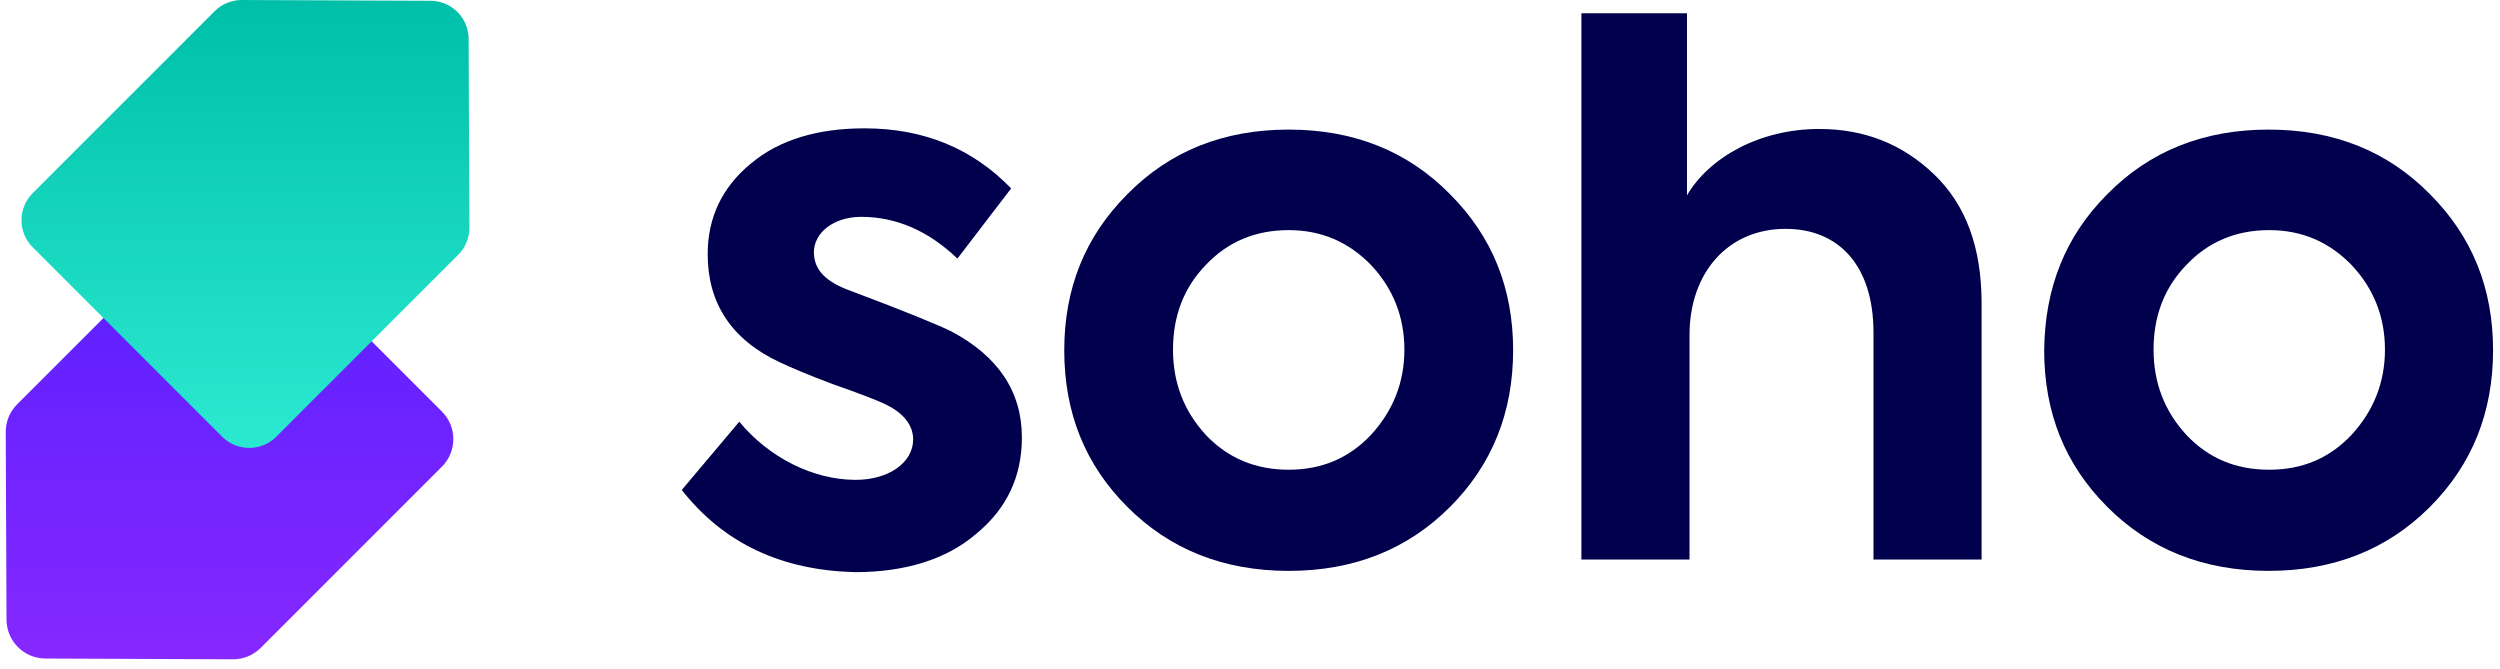
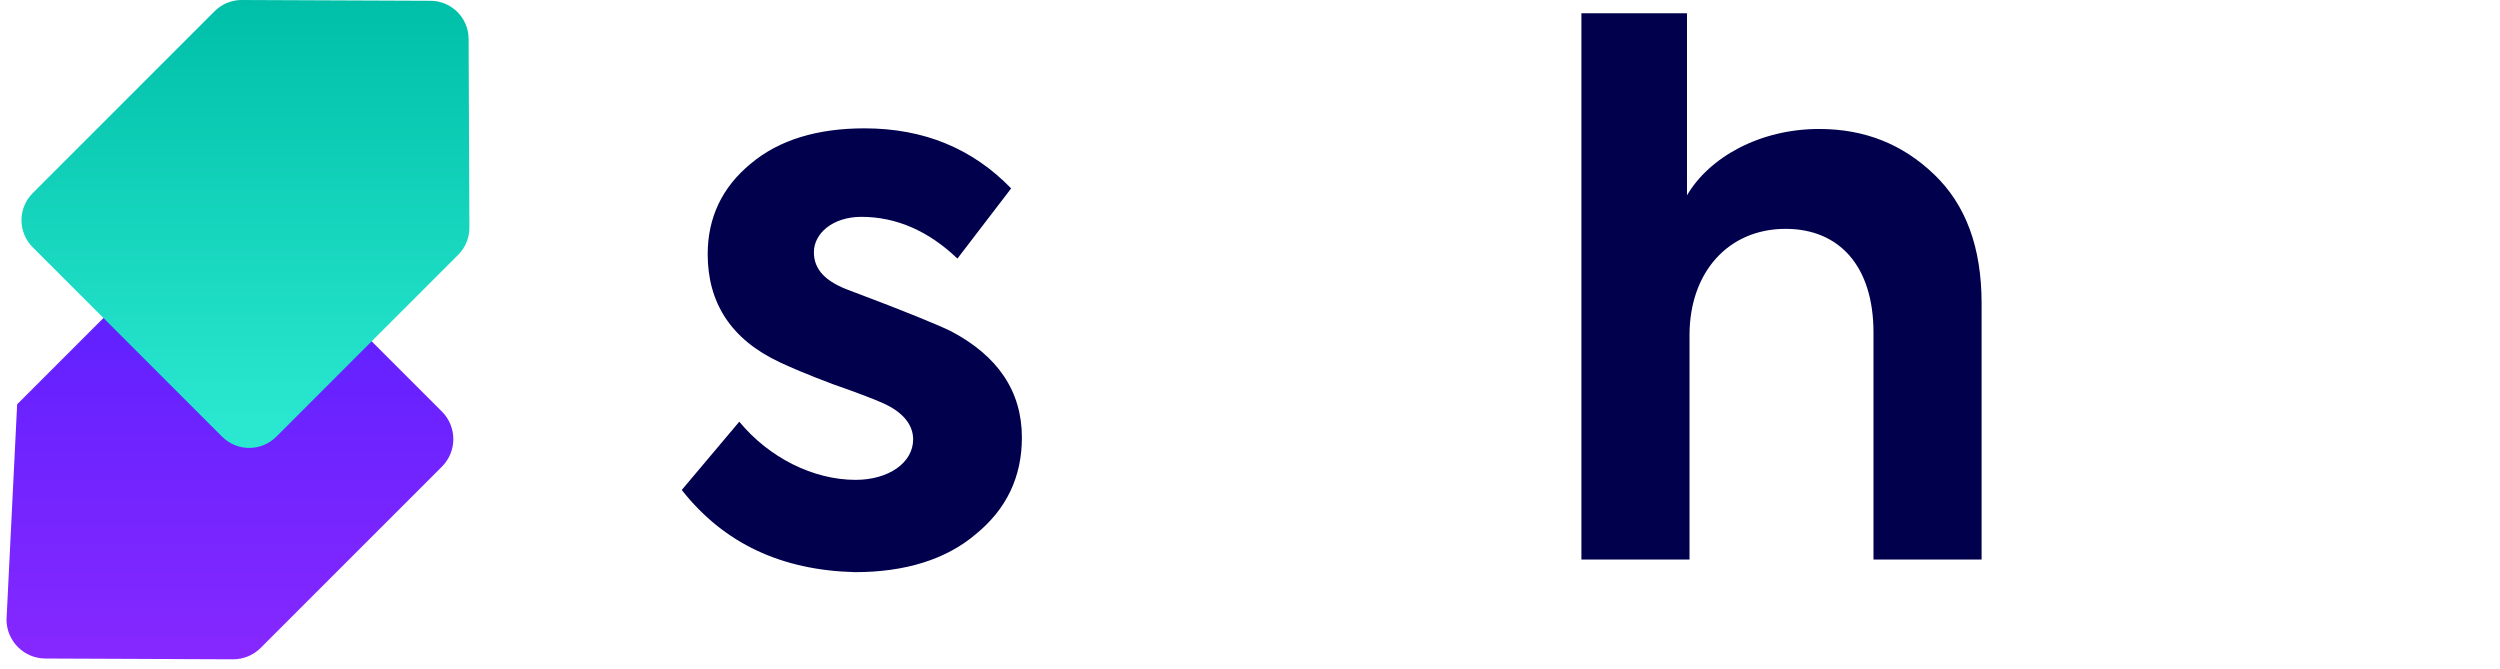
<svg xmlns="http://www.w3.org/2000/svg" width="172" height="46" viewBox="0 0 172 46" fill="none">
-   <path d="M16.028 45.36C16.744 45.363 17.431 45.08 17.937 44.574L30.402 32.109C31.451 31.061 31.451 29.361 30.402 28.313L17.441 15.351C16.393 14.303 14.693 14.303 13.645 15.351L1.18 27.816C0.674 28.322 0.391 29.01 0.394 29.726L0.448 42.633C0.454 44.107 1.647 45.3 3.121 45.306L16.028 45.36Z" fill="url(#paint0_linear)" />
+   <path d="M16.028 45.36C16.744 45.363 17.431 45.08 17.937 44.574L30.402 32.109C31.451 31.061 31.451 29.361 30.402 28.313L17.441 15.351C16.393 14.303 14.693 14.303 13.645 15.351L1.18 27.816L0.448 42.633C0.454 44.107 1.647 45.3 3.121 45.306L16.028 45.36Z" fill="url(#paint0_linear)" />
  <path d="M16.639 2.30793e-05C15.937 -0.003 15.263 0.275 14.767 0.771L2.249 13.289C1.221 14.316 1.221 15.982 2.249 17.01L15.285 30.046C16.313 31.074 17.979 31.074 19.007 30.046L31.524 17.528C32.021 17.032 32.298 16.358 32.295 15.656L32.241 2.675C32.235 1.23 31.065 0.06 29.62 0.054L16.639 2.30793e-05Z" fill="url(#paint1_linear)" />
  <path d="M46.905 33.71L50.863 29.012C52.908 31.491 55.953 33.014 58.867 33.014C61.129 33.014 62.825 31.839 62.825 30.23C62.825 29.23 62.129 28.36 60.781 27.751C60.302 27.533 59.215 27.098 57.344 26.446C55.474 25.75 54.3 25.228 53.647 24.923C50.298 23.358 48.689 20.835 48.689 17.485C48.689 14.963 49.689 12.875 51.646 11.265C53.604 9.613 56.257 8.83 59.476 8.83C63.564 8.83 66.914 10.222 69.567 12.962L65.87 17.79C63.869 15.876 61.651 14.919 59.258 14.919C57.301 14.919 55.996 16.05 55.996 17.355C55.996 18.573 56.822 19.399 58.519 20.008C62.346 21.444 64.652 22.401 65.435 22.792C68.653 24.488 70.306 26.924 70.306 30.099C70.306 32.796 69.263 35.015 67.131 36.754C65.087 38.494 62.26 39.364 58.823 39.364C53.778 39.234 49.819 37.407 46.905 33.71Z" fill="#00004D" />
-   <path d="M77.57 13.353C80.484 10.395 84.182 8.916 88.662 8.916C93.142 8.916 96.839 10.395 99.754 13.353C102.668 16.267 104.103 19.834 104.103 24.096C104.103 28.359 102.668 31.969 99.754 34.884C96.839 37.798 93.142 39.277 88.662 39.277C84.182 39.277 80.484 37.798 77.57 34.884C74.656 31.969 73.221 28.403 73.221 24.096C73.221 19.834 74.656 16.267 77.57 13.353ZM88.662 32.317C90.924 32.317 92.794 31.534 94.317 29.925C95.839 28.272 96.622 26.315 96.622 24.053C96.622 21.791 95.839 19.834 94.317 18.224C92.794 16.659 90.924 15.832 88.662 15.832C86.4 15.832 84.486 16.615 82.964 18.224C81.442 19.79 80.702 21.748 80.702 24.053C80.702 26.315 81.442 28.272 82.964 29.925C84.486 31.534 86.4 32.317 88.662 32.317Z" fill="#00004D" />
  <path d="M108.801 38.494V0.913H116.065V13.44C117.587 10.83 121.067 8.873 125.156 8.873C128.287 8.873 130.897 9.917 133.072 12.004C135.247 14.092 136.334 17.006 136.334 20.878V38.494H128.896V22.878C128.896 18.268 126.504 15.745 122.85 15.745C118.892 15.745 116.239 18.746 116.239 23.052V38.494H108.801Z" fill="#00004D" />
-   <path d="M144.99 13.352C147.904 10.395 151.601 8.916 156.081 8.916C160.561 8.916 164.259 10.395 167.173 13.352C170.087 16.267 171.523 19.834 171.523 24.096C171.523 28.359 170.087 31.969 167.173 34.883C164.259 37.798 160.561 39.276 156.081 39.276C151.601 39.276 147.904 37.798 144.99 34.883C142.075 31.969 140.64 28.402 140.64 24.096C140.683 19.834 142.075 16.267 144.99 13.352ZM156.125 32.317C158.387 32.317 160.257 31.534 161.779 29.925C163.302 28.272 164.085 26.314 164.085 24.053C164.085 21.791 163.302 19.834 161.779 18.224C160.257 16.658 158.387 15.832 156.125 15.832C153.863 15.832 151.949 16.615 150.427 18.224C148.904 19.79 148.165 21.747 148.165 24.053C148.165 26.314 148.904 28.272 150.427 29.925C151.949 31.534 153.819 32.317 156.125 32.317Z" fill="#00004D" />
  <defs>
    <linearGradient id="paint0_linear" x1="17.71" y1="16.833" x2="17.71" y2="45.36" gradientUnits="userSpaceOnUse">
      <stop stop-color="#591FFF" />
      <stop offset="1" stop-color="#8628FF" />
    </linearGradient>
    <linearGradient id="paint1_linear" x1="14.966" y1="0" x2="14.966" y2="29.447" gradientUnits="userSpaceOnUse">
      <stop stop-color="#00BFA8" />
      <stop offset="1" stop-color="#2AE8D0" />
    </linearGradient>
  </defs>
</svg>